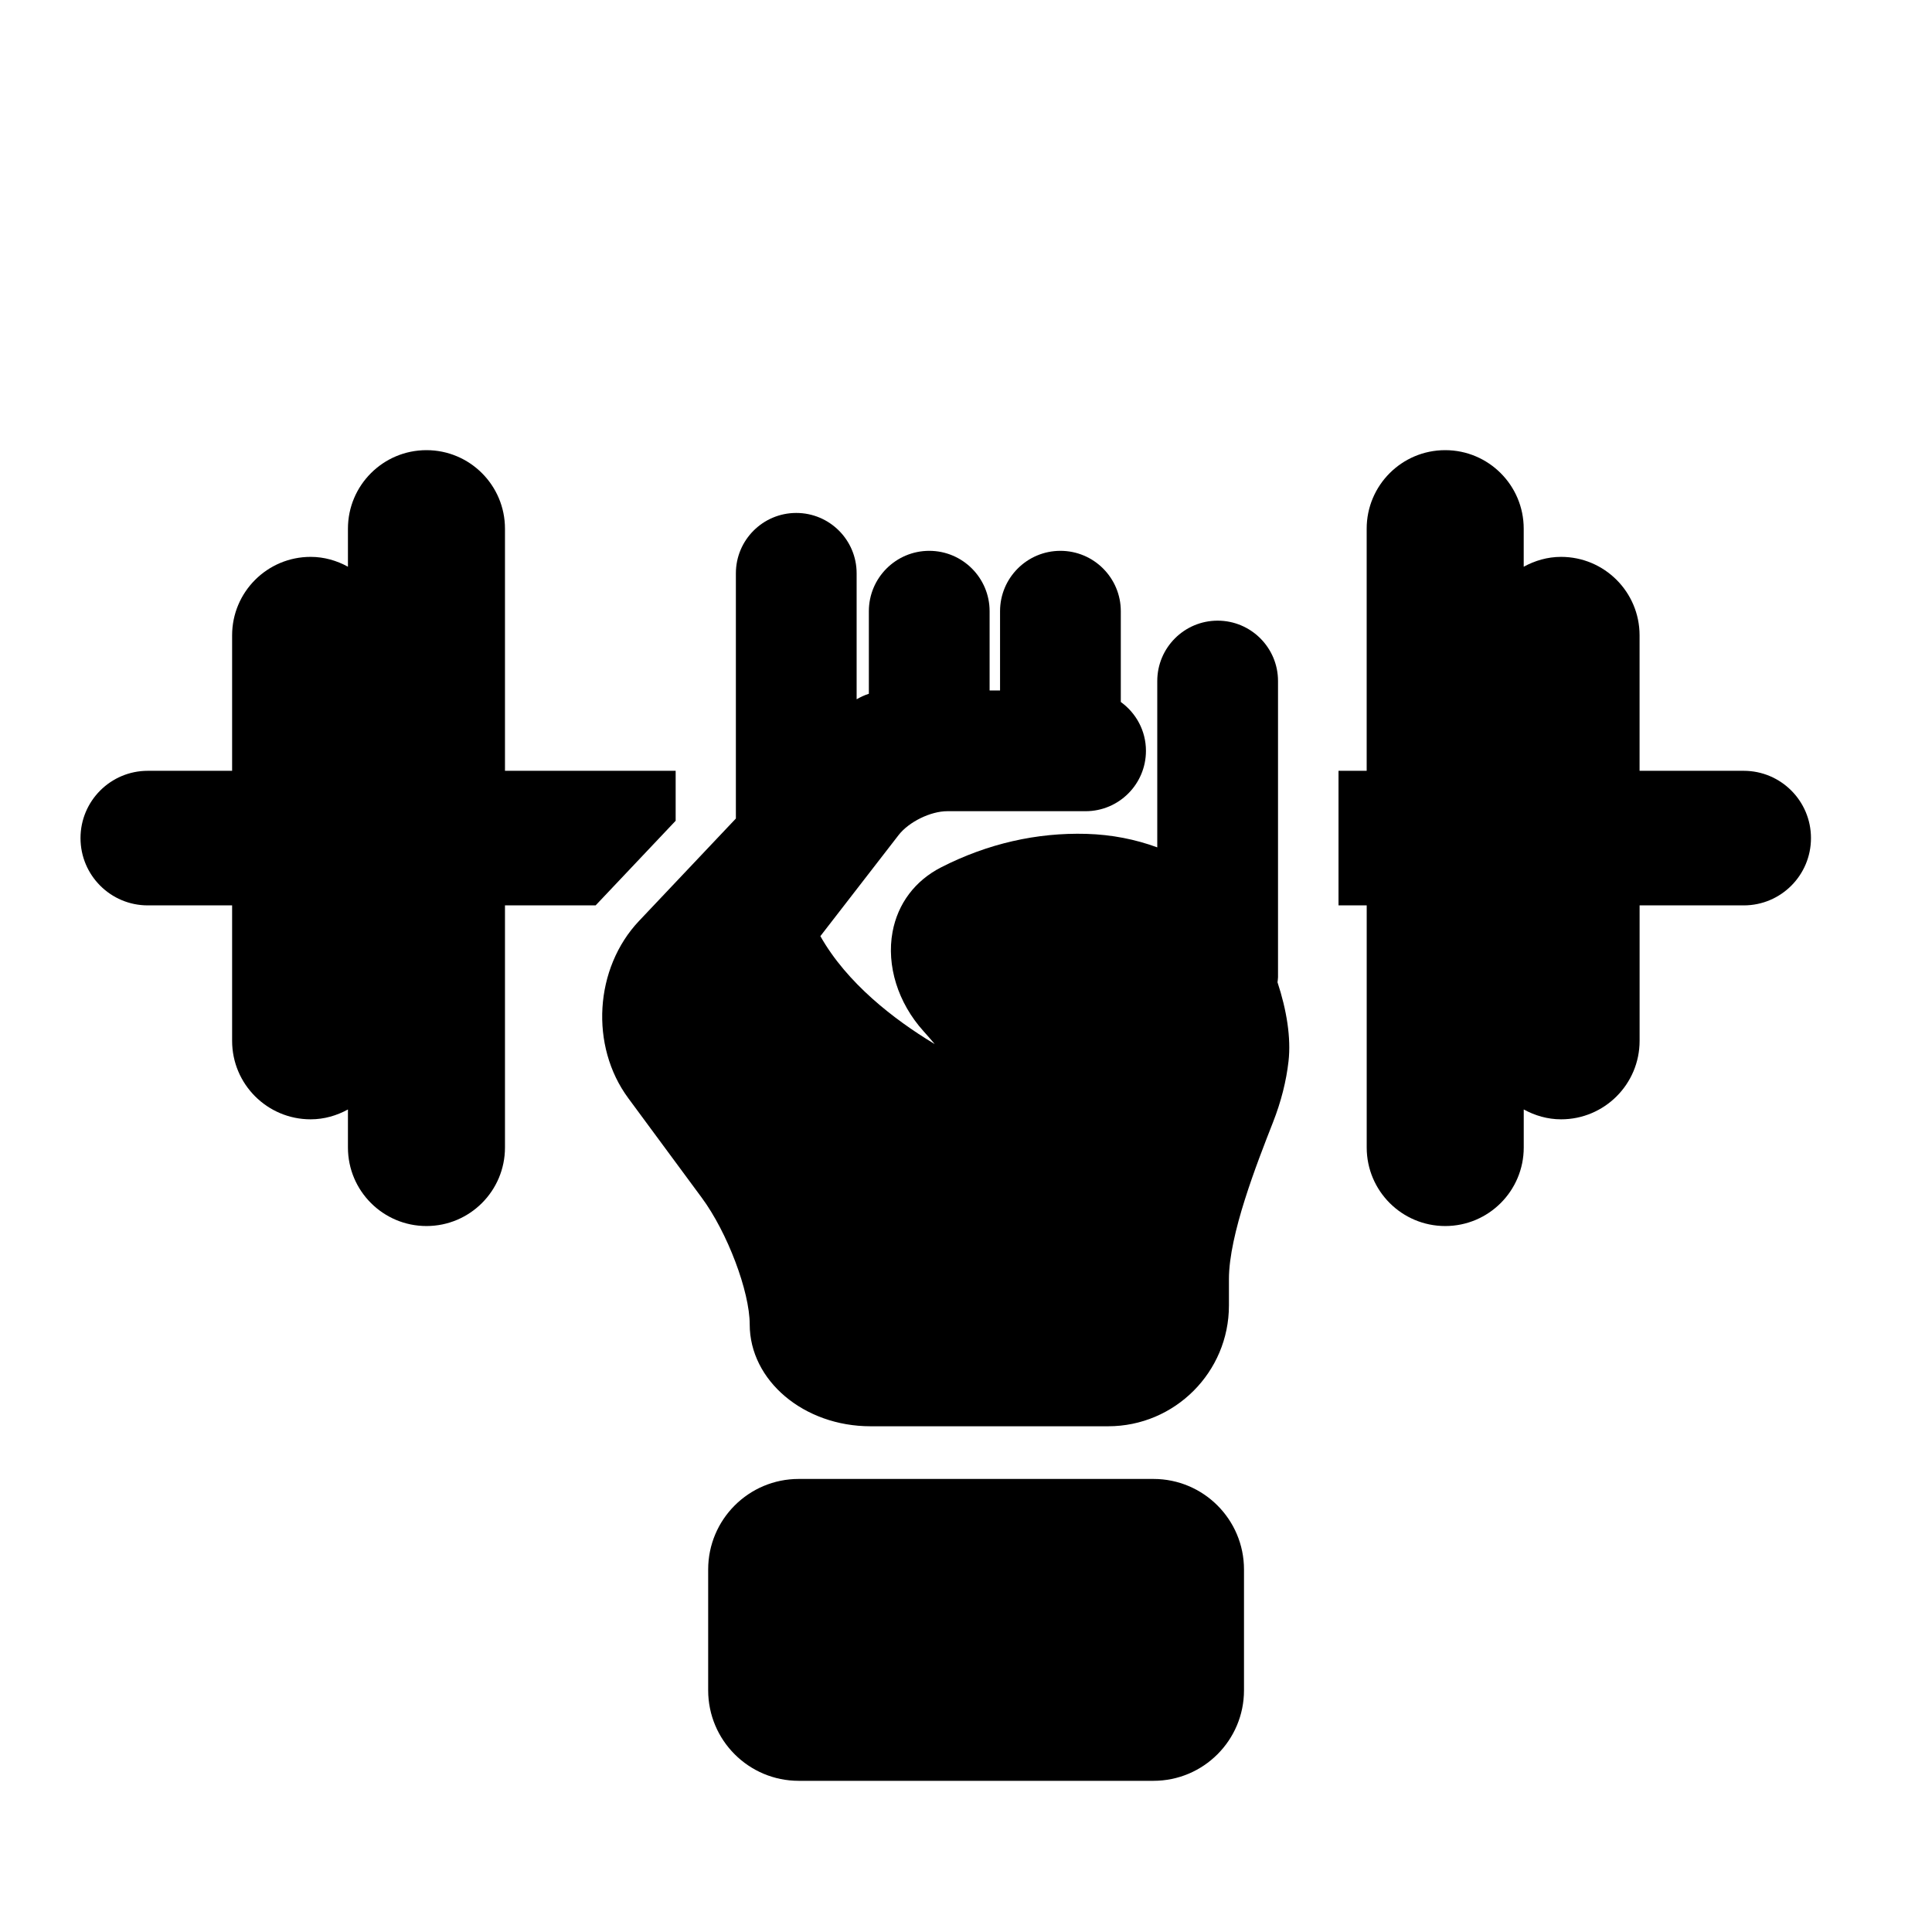
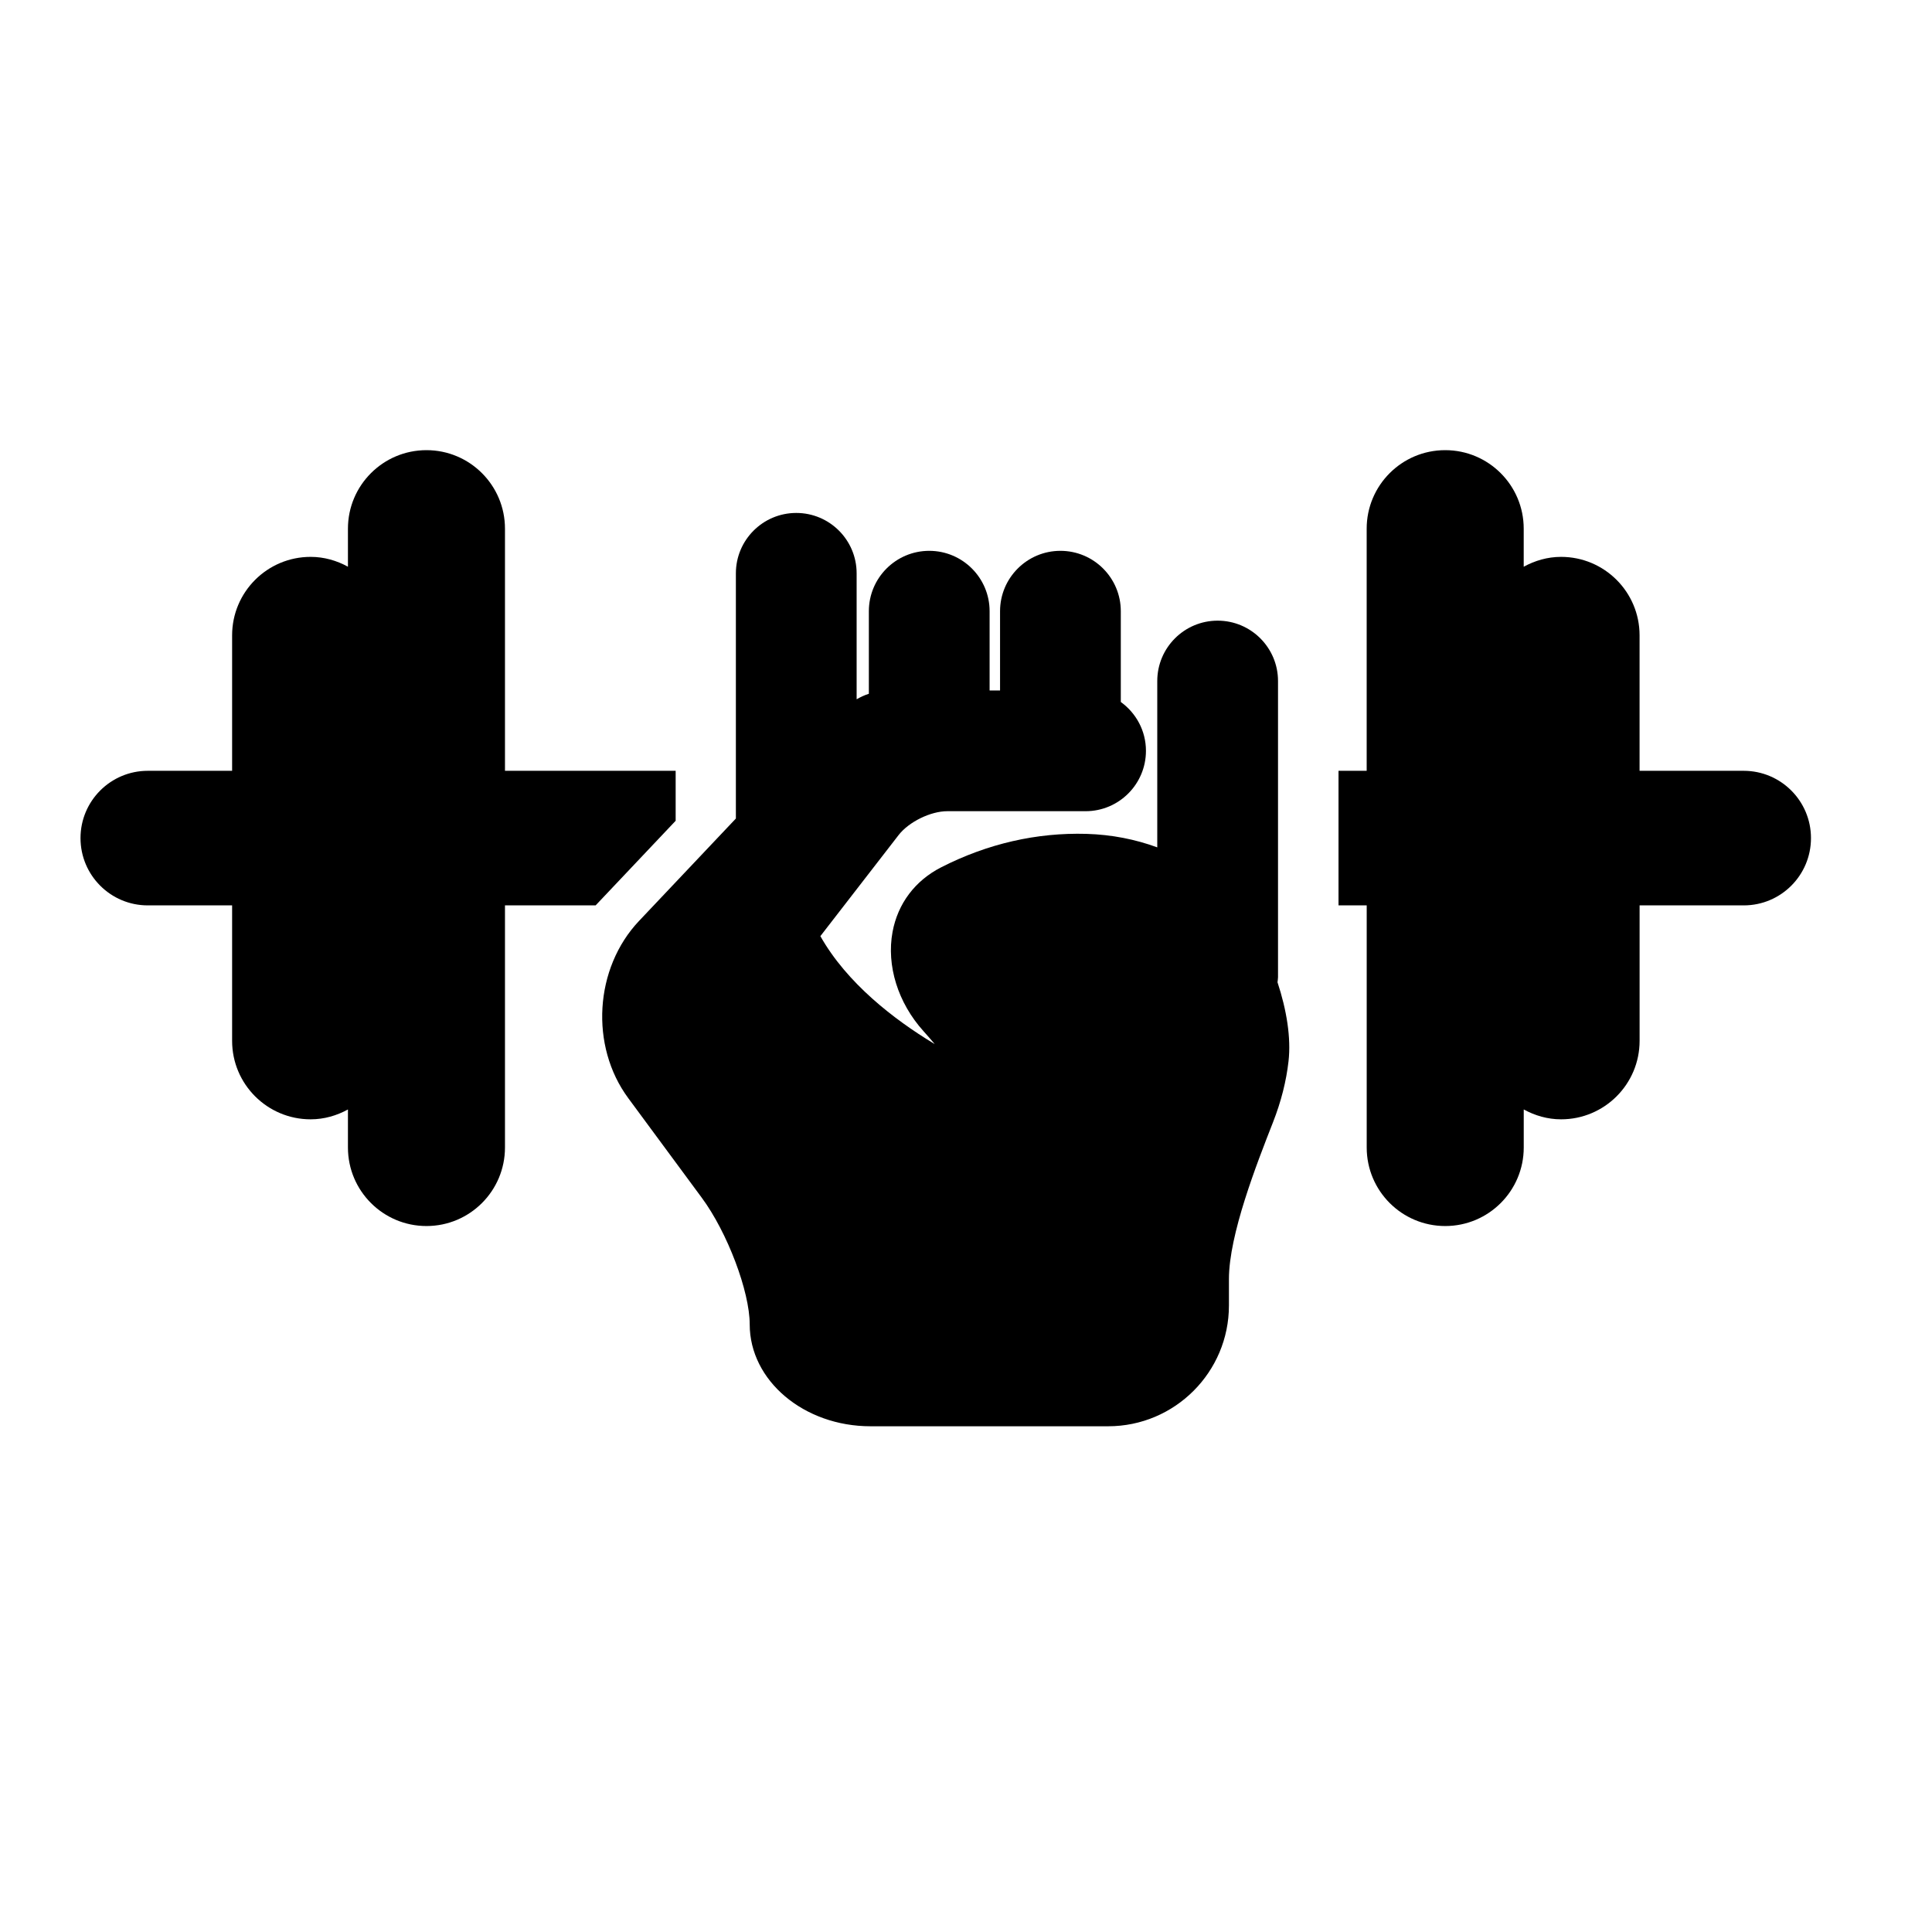
<svg xmlns="http://www.w3.org/2000/svg" version="1.1" id="Capa_1" x="0px" y="0px" width="64px" height="64px" viewBox="0 0 64 64" style="enable-background:new 0 0 64 64;" xml:space="preserve">
  <g>
    <path d="M4.896,29.992h2.793v4.487c0,1.436,1.165,2.6,2.601,2.6c0.451,0,0.867-0.125,1.236-0.326v1.26   c0,1.436,1.165,2.601,2.602,2.601c1.435,0,2.6-1.165,2.6-2.601v-8.021h3.003l2.651-2.803v-1.655h-5.654v-8.021   c0-1.436-1.165-2.601-2.6-2.601c-1.437,0-2.602,1.165-2.602,2.601v1.26c-0.369-0.202-0.785-0.326-1.236-0.326   c-1.436,0-2.601,1.164-2.601,2.6v4.487H4.896c-1.231,0-2.229,0.998-2.229,2.229S3.664,29.992,4.896,29.992z" />
    <path d="M57.762,25.534h-3.449v-4.487c0-1.436-1.164-2.6-2.601-2.6c-0.45,0-0.868,0.125-1.237,0.327v-1.261   c0-1.436-1.165-2.601-2.601-2.601c-1.437,0-2.601,1.165-2.601,2.601v8.021H44.34v4.458h0.934v8.021   c0,1.436,1.164,2.601,2.601,2.601c1.436,0,2.601-1.165,2.601-2.601v-1.261c0.369,0.202,0.787,0.327,1.237,0.327   c1.436,0,2.601-1.164,2.601-2.6v-4.487h3.449c1.232,0,2.228-0.998,2.228-2.229S58.993,25.534,57.762,25.534z" />
    <path d="M26.377,16.992c-1.104,0-2,0.896-2,2v8.123l-3.207,3.391c-1.479,1.563-1.636,4.143-0.357,5.873l2.435,3.299   c0.846,1.144,1.587,3.104,1.587,4.194c0,1.861,1.794,3.375,4,3.375h7.875c2.206,0,4-1.794,4-4v-0.875   c0-1.471,0.915-3.805,1.462-5.201c0.266-0.679,0.438-1.358,0.512-2.016c0.088-0.771-0.062-1.699-0.365-2.616   c0.005-0.056,0.017-0.11,0.017-0.168V22.56c0-1.104-0.896-2-2-2s-2,0.896-2,2v5.51c-0.722-0.265-1.502-0.422-2.345-0.447   c-1.644-0.047-3.275,0.322-4.814,1.108c-0.865,0.442-1.436,1.202-1.61,2.139c-0.206,1.117,0.177,2.346,1.024,3.288   c0.126,0.14,0.251,0.283,0.372,0.427c-0.014-0.008-0.028-0.017-0.043-0.025c-1.308-0.792-2.865-1.992-3.744-3.549l2.591-3.348   c0.338-0.437,1.06-0.791,1.612-0.791h4.582c1.104,0,2-0.896,2-2c0-0.667-0.33-1.255-0.833-1.618v-3.007c0-1.104-0.896-2-2-2   c-1.104,0-2,0.896-2,2v2.625h-0.346v-2.625c0-1.104-0.896-2-2-2c-1.104,0-2,0.896-2,2v2.735c-0.14,0.045-0.271,0.105-0.398,0.179   c-0.002,0.001-0.005,0.001-0.007,0.002v-4.171C28.377,17.887,27.481,16.992,26.377,16.992z" />
-     <path d="M41.209,55.992v-4c0-1.657-1.343-3-3-3h-11.75c-1.657,0-3,1.343-3,3v4c0,1.657,1.343,3,3,3h11.75   C39.866,58.992,41.209,57.648,41.209,55.992z" />
  </g>
</svg>